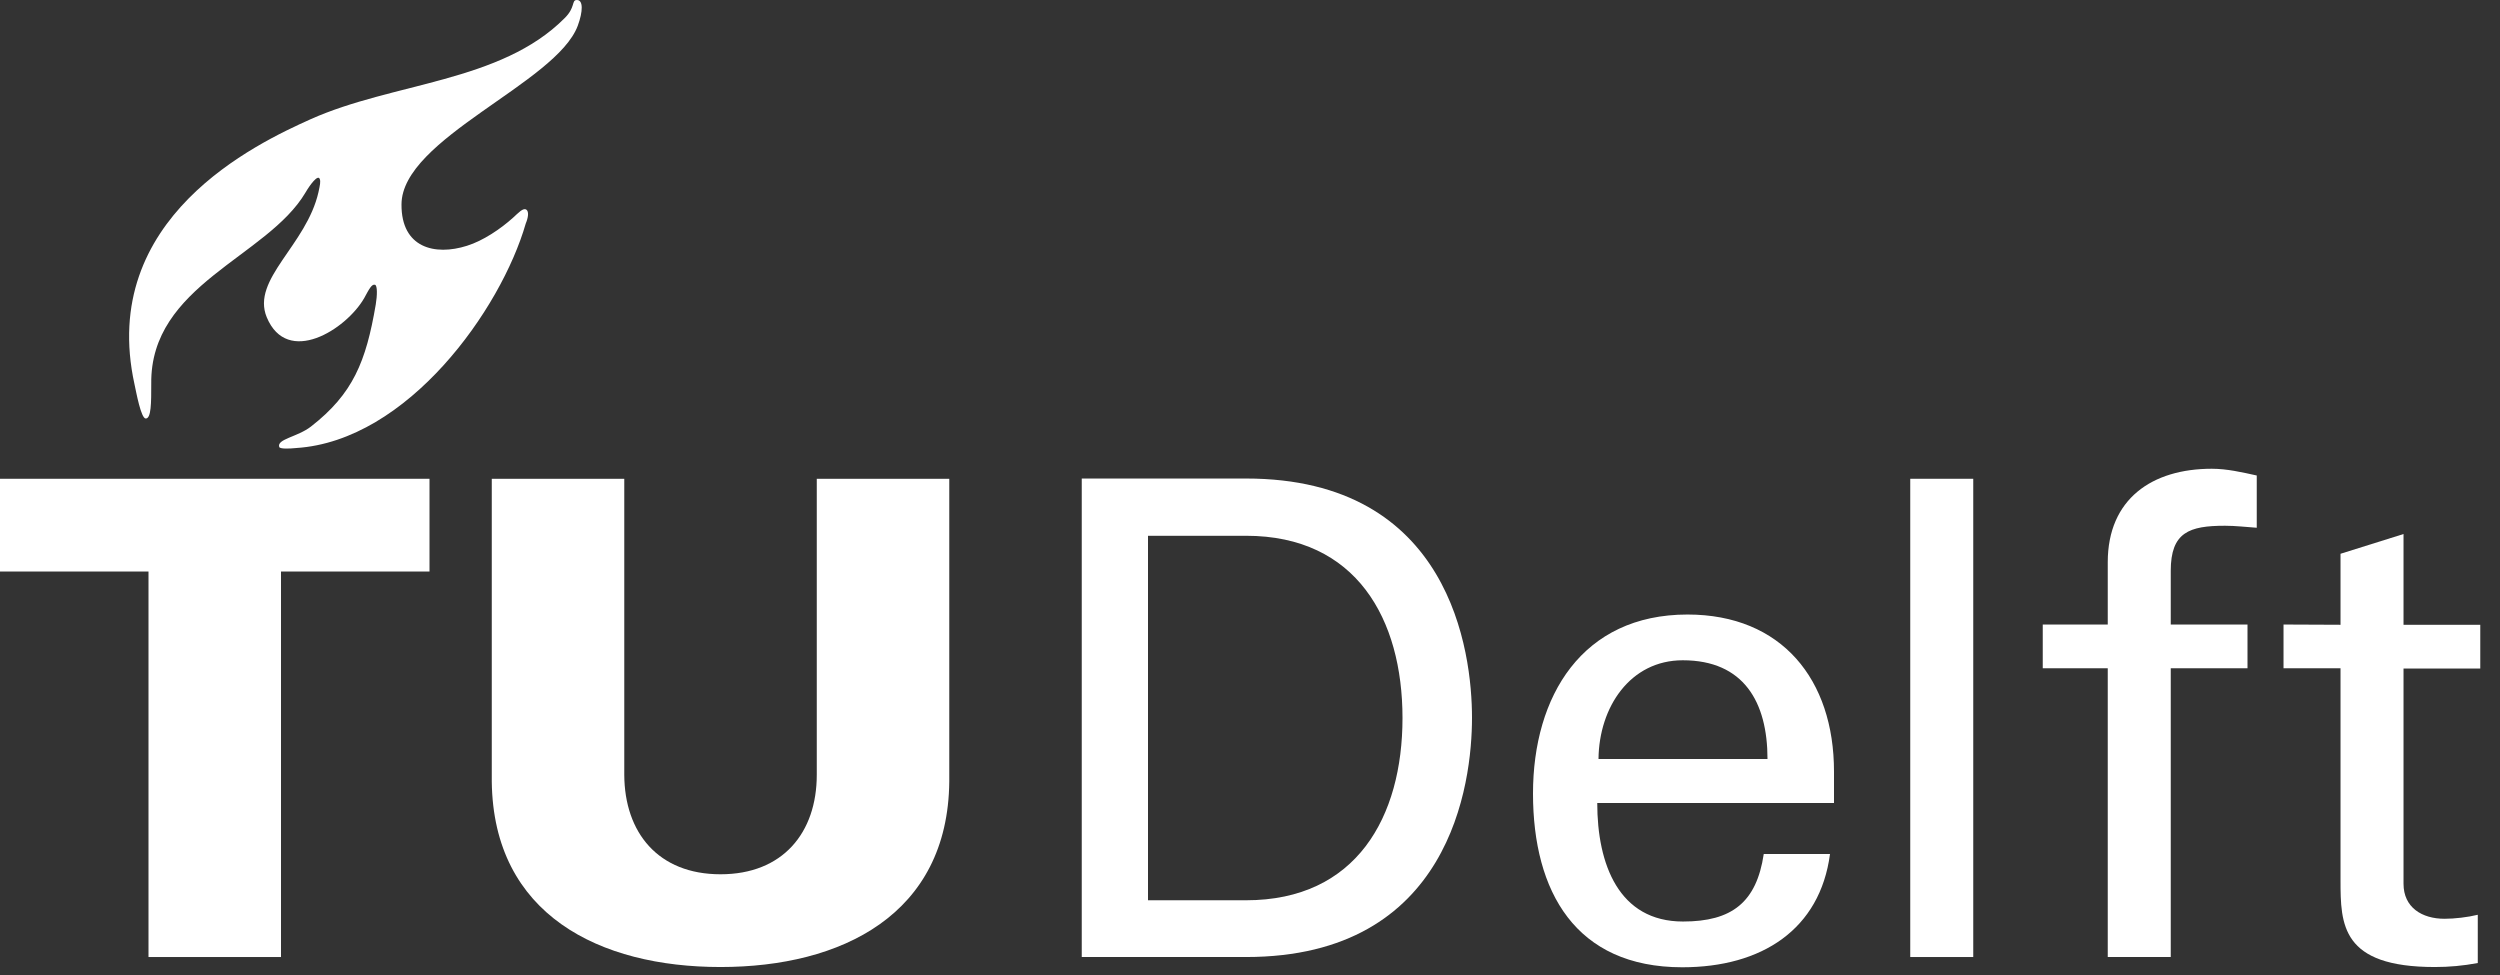
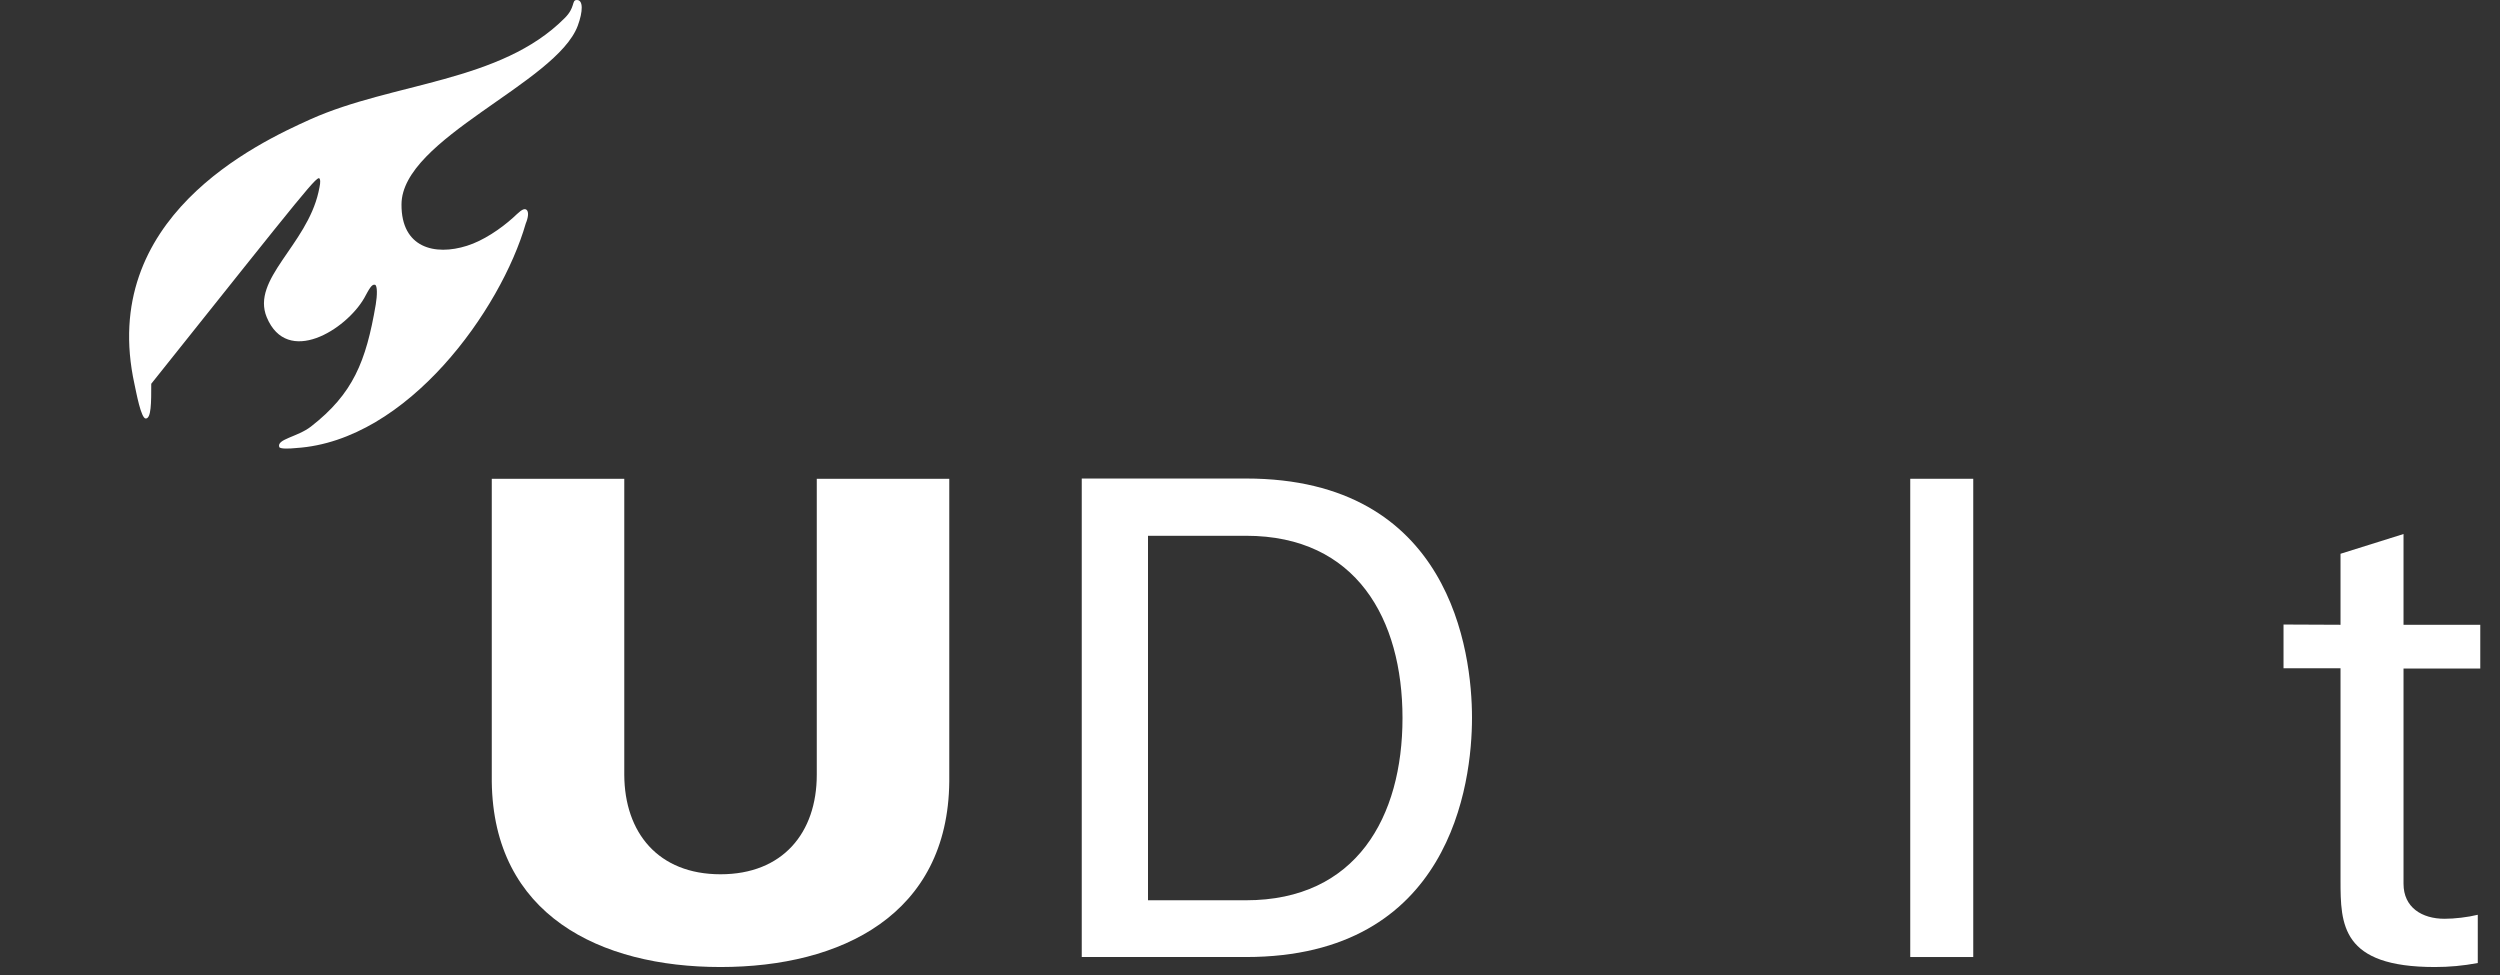
<svg xmlns="http://www.w3.org/2000/svg" width="100" height="39" viewBox="0 0 100 39" fill="none">
  <rect x="0" y="0" width="100" height="39" fill="#333333" stroke="none" />
  <path d="M28.821 34.971C31.311 34.971 32.671 33.311 32.671 30.991V19.151H37.971V31.261C37.921 36.591 33.651 38.681 28.821 38.681C23.991 38.681 19.731 36.591 19.671 31.261V19.151H24.971V30.991C24.981 33.311 26.331 34.971 28.821 34.971Z" fill="white" />
-   <path d="M5.94 38.281H11.24V22.861H17.18V19.151H0V22.861H5.94V38.281Z" fill="white" />
-   <path d="M18.68 9.831C17.39 10.241 16.05 9.911 16.06 8.181C16.06 5.541 22.25 3.331 23.11 1.031C23.32 0.461 23.34 -0.019 23.06 0.001C22.86 0.011 23.02 0.301 22.58 0.731C20.02 3.301 15.72 3.291 12.42 4.771C10.26 5.741 3.92 8.721 5.38 15.371C5.45 15.691 5.64 16.741 5.83 16.741C6.05 16.741 6.05 16.111 6.05 15.351C6 11.391 10.69 10.291 12.22 7.701C12.4 7.391 12.72 6.961 12.79 7.161C12.83 7.261 12.8 7.401 12.74 7.681C12.26 9.811 10.04 11.171 10.67 12.691C11.49 14.661 13.84 13.191 14.57 11.921C14.76 11.571 14.87 11.351 15 11.391C15.1 11.421 15.09 11.821 15.03 12.181C14.64 14.471 14.12 15.751 12.44 17.061C11.9 17.481 11.06 17.561 11.17 17.881C11.2 17.961 11.56 17.951 11.85 17.921C16.31 17.631 20.04 12.381 21.03 8.941C21.13 8.701 21.16 8.471 21.06 8.391C20.93 8.291 20.73 8.521 20.53 8.701C20.02 9.161 19.32 9.631 18.68 9.831Z" fill="white" />
-   <path d="M63.94 30.361C63.96 28.281 65.21 26.411 67.31 26.411C69.75 26.411 70.7 28.081 70.7 30.361H63.94ZM73.36 32.111V30.861C73.36 27.181 71.27 24.581 67.5 24.581C63.29 24.581 61.32 27.841 61.32 31.741C61.32 35.661 63.02 38.691 67.29 38.691C70.47 38.691 72.8 37.181 73.2 34.161H70.55C70.26 36.091 69.28 36.861 67.32 36.861C64.75 36.861 63.89 34.571 63.89 32.121H73.36V32.111Z" fill="white" />
+   <path d="M18.68 9.831C17.39 10.241 16.05 9.911 16.06 8.181C16.06 5.541 22.25 3.331 23.11 1.031C23.32 0.461 23.34 -0.019 23.06 0.001C22.86 0.011 23.02 0.301 22.58 0.731C20.02 3.301 15.72 3.291 12.42 4.771C10.26 5.741 3.92 8.721 5.38 15.371C5.45 15.691 5.64 16.741 5.83 16.741C6.05 16.741 6.05 16.111 6.05 15.351C12.4 7.391 12.72 6.961 12.79 7.161C12.83 7.261 12.8 7.401 12.74 7.681C12.26 9.811 10.04 11.171 10.67 12.691C11.49 14.661 13.84 13.191 14.57 11.921C14.76 11.571 14.87 11.351 15 11.391C15.1 11.421 15.09 11.821 15.03 12.181C14.64 14.471 14.12 15.751 12.44 17.061C11.9 17.481 11.06 17.561 11.17 17.881C11.2 17.961 11.56 17.951 11.85 17.921C16.31 17.631 20.04 12.381 21.03 8.941C21.13 8.701 21.16 8.471 21.06 8.391C20.93 8.291 20.73 8.521 20.53 8.701C20.02 9.161 19.32 9.631 18.68 9.831Z" fill="white" />
  <path d="M78.93 19.151H76.41V38.281H78.93V19.151Z" fill="white" />
-   <path d="M86.83 38.281V26.73H89.9V24.98H86.83V22.831C86.83 21.291 87.57 21.03 89 21.03C89.42 21.03 89.85 21.081 90.27 21.11V19.02C89.68 18.89 89.08 18.75 88.47 18.75C86.09 18.75 84.31 19.951 84.31 22.491V24.98H81.71V26.73H84.31V38.281H86.83Z" fill="white" />
  <path d="M91.341 24.981V26.731H93.621V35.211C93.621 36.981 93.651 38.681 97.391 38.681C97.971 38.681 98.521 38.631 99.111 38.521V36.591C98.701 36.691 98.181 36.751 97.781 36.751C96.881 36.751 96.141 36.301 96.141 35.351V26.741H99.211V24.991H96.141V21.361L93.621 22.151V24.991L91.341 24.981Z" fill="white" />
  <path d="M43.27 38.281H49.84C58.02 38.281 58.88 31.351 58.88 28.711C58.88 26.071 58.02 19.141 49.84 19.141H43.27V38.281ZM45.92 21.431H49.84C54.261 21.431 56.1 24.771 56.1 28.721C56.1 32.671 54.261 36.011 49.84 36.011H45.92V21.431Z" fill="white" />
</svg>